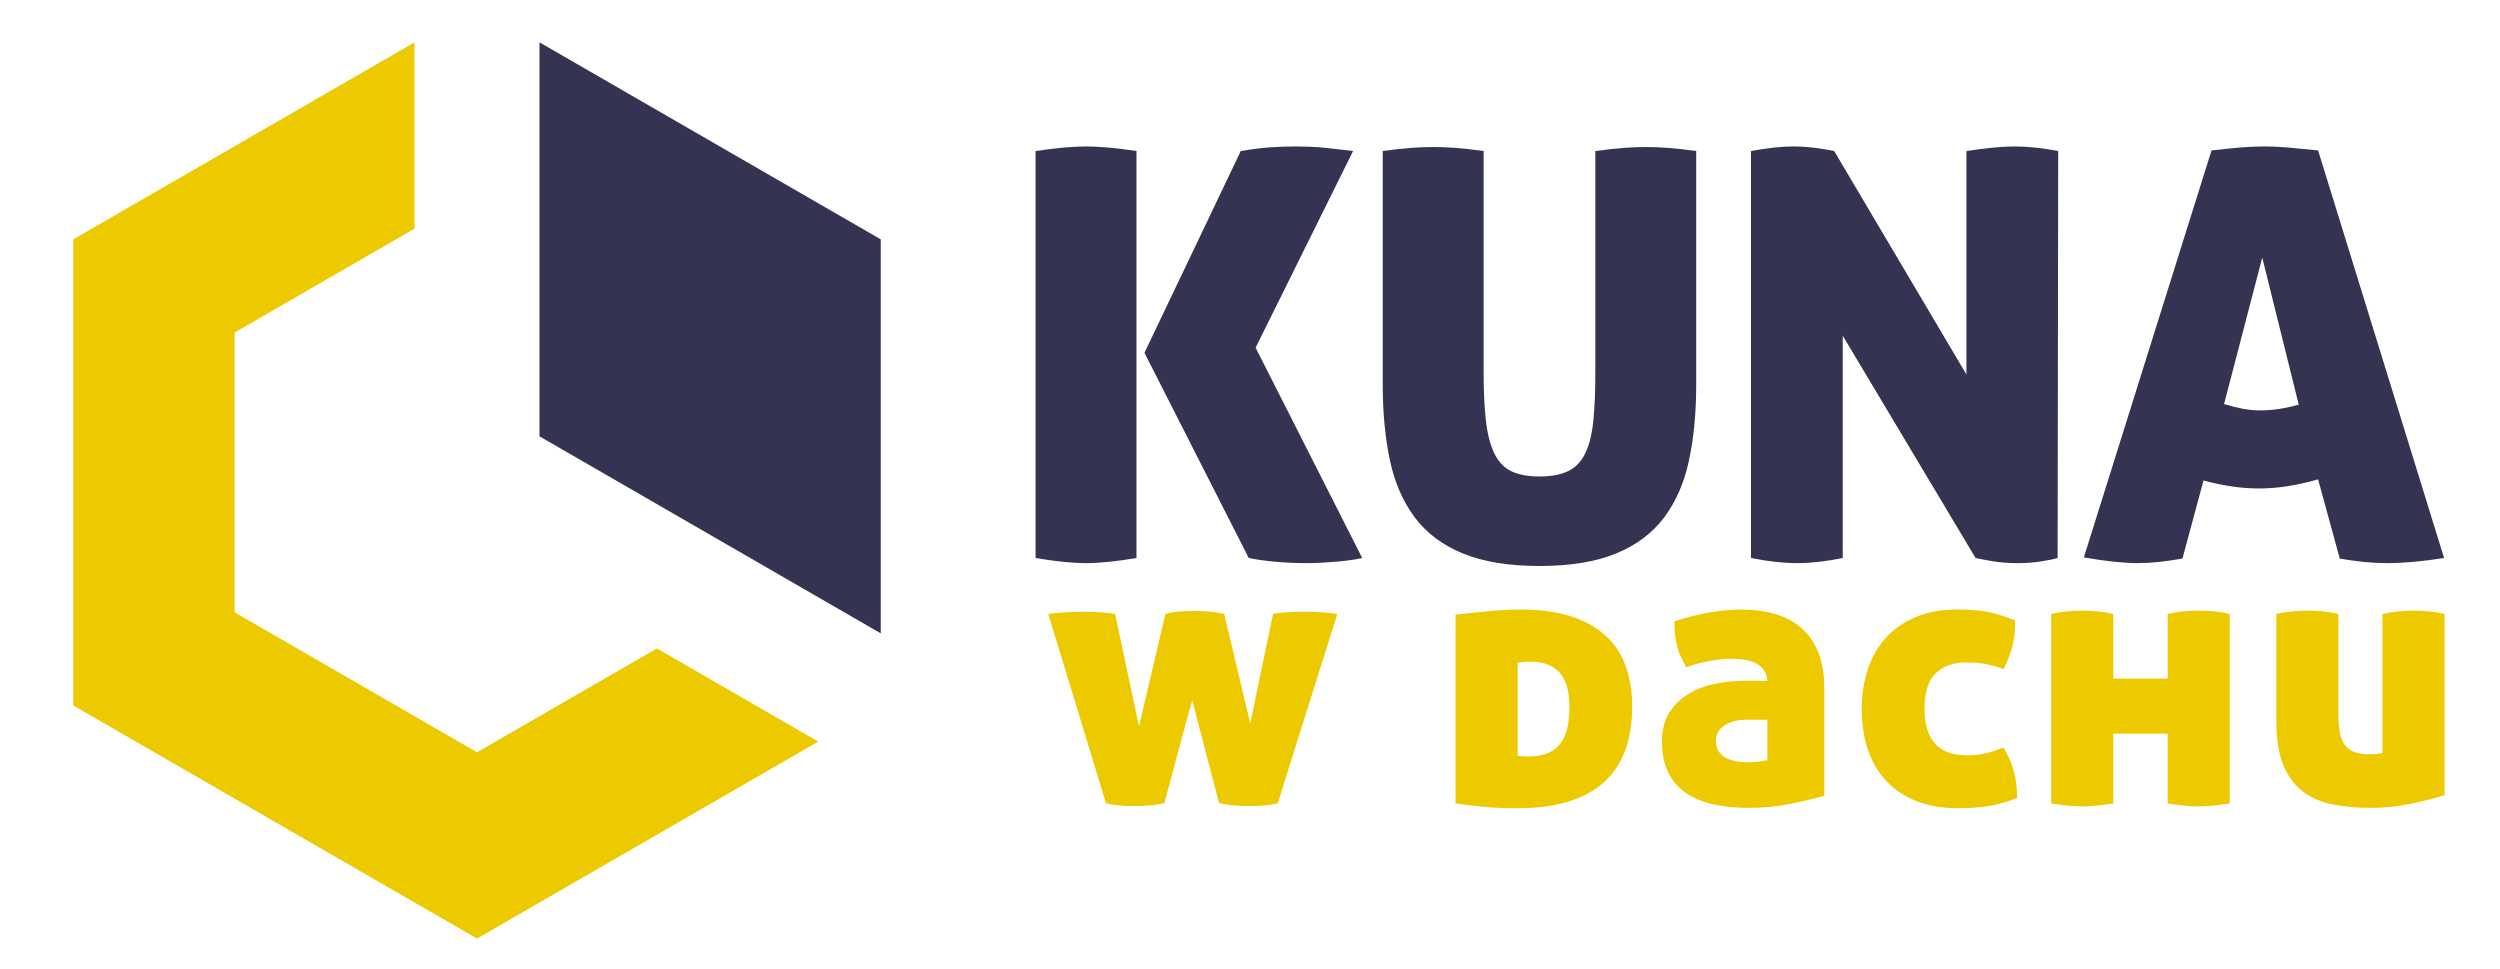
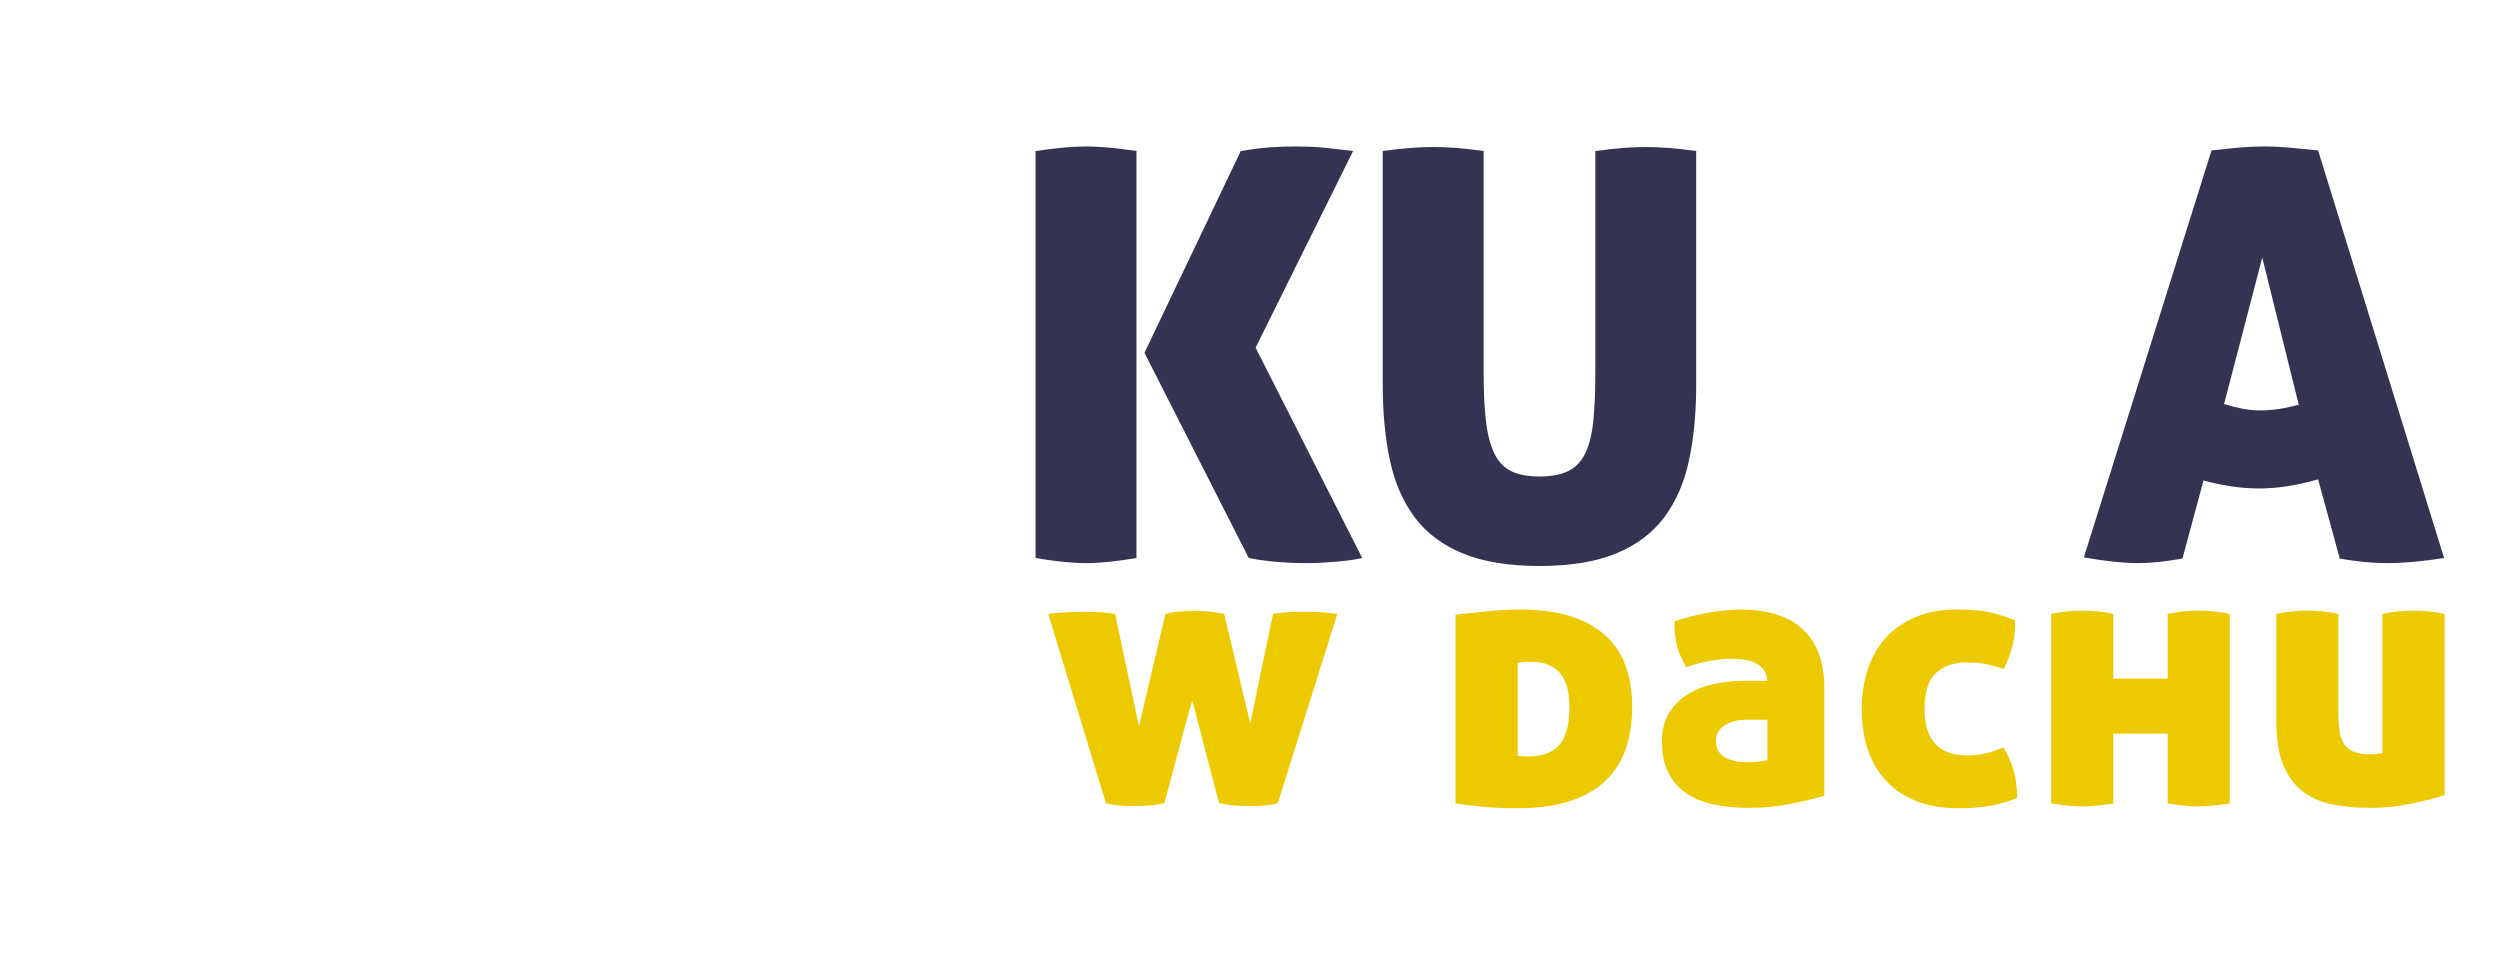
<svg xmlns="http://www.w3.org/2000/svg" id="Layer_1" data-name="Layer 1" viewBox="0 0 2086.29 808.66">
  <defs>
    <style>
      .cls-1, .cls-2 {
        fill-rule: evenodd;
      }

      .cls-1, .cls-2, .cls-3, .cls-4 {
        stroke-width: 0px;
      }

      .cls-1, .cls-3 {
        fill: #343352;
      }

      .cls-2, .cls-4 {
        fill: #edc900;
      }
    </style>
  </defs>
  <g>
-     <polygon class="cls-2" points="682.82 618.87 398.07 783.26 61.17 588.75 61.17 199.73 345.92 35.34 345.92 190.82 195.82 277.48 195.82 511.01 398.07 627.78 548.17 541.12 682.82 618.87" />
-     <polygon class="cls-1" points="450.23 364.13 450.23 35.34 734.98 199.73 734.98 528.53 450.23 364.13" />
-   </g>
+     </g>
  <g>
    <path class="cls-3" d="M864.21,126.02c8.56-1.26,16.33-2.21,23.31-2.85,6.97-.63,13.15-.95,18.55-.95,5.71,0,12.13.32,19.27.95,7.13.64,14.82,1.59,23.07,2.85v339.64c-16.81,2.85-30.76,4.28-41.86,4.28-11.74,0-25.85-1.43-42.34-4.28V126.02ZM1047.82,290.13l88.95,175.53c-5.4,1.27-12.61,2.3-21.64,3.09-9.04.79-17.21,1.19-24.5,1.19-9.2,0-18.08-.4-26.64-1.19-8.56-.8-15.86-1.82-21.88-3.09l-87.05-171.25,80.39-168.39c9.51-1.58,17.76-2.62,24.74-3.09,6.97-.48,14.11-.71,21.41-.71,3.49,0,7.45.08,11.89.24,4.44.16,8.8.48,13.08.95s8.4.95,12.37,1.43c3.96.48,7.37.88,10.23,1.19l-81.34,164.11Z" />
    <path class="cls-3" d="M1284.72,472.32c-25.69,0-47.02-3.49-63.98-10.46-16.97-6.97-30.37-17.04-40.2-30.21-9.83-13.16-16.73-29.09-20.69-47.81-3.97-18.71-5.95-39.79-5.95-63.27V126.02c9.2-1.26,17.12-2.14,23.79-2.62s13-.71,19.03-.71c5.39,0,11.33.24,17.84.71,6.5.48,14.35,1.35,23.55,2.62v184.57c0,15.86.63,29.34,1.9,40.43,1.26,11.1,3.57,20.14,6.9,27.11,3.33,6.98,8,11.97,14.03,14.98,6.02,3.02,13.95,4.52,23.78,4.52s17.84-1.5,24.02-4.52c6.18-3.01,10.94-8,14.27-14.98,3.33-6.97,5.54-16.01,6.66-27.11,1.11-11.1,1.66-24.57,1.66-40.43V126.02c9.51-1.26,17.52-2.14,24.02-2.62,6.5-.48,12.44-.71,17.84-.71,5.71,0,11.89.24,18.55.71,6.66.48,14.58,1.35,23.78,2.62v194.56c0,23.47-1.98,44.56-5.95,63.27-3.97,18.72-10.87,34.65-20.69,47.81-9.83,13.16-23.23,23.23-40.2,30.21-16.97,6.97-38.29,10.46-63.98,10.46Z" />
-     <path class="cls-3" d="M1461.19,126.02c6.97-1.26,13.32-2.21,19.03-2.85,5.71-.63,11.25-.95,16.65-.95,5.71,0,11.65.4,17.84,1.19,6.18.8,11.49,1.67,15.94,2.62l110.36,186.47V126.02c8.24-1.26,15.7-2.21,22.36-2.85,6.66-.63,12.68-.95,18.08-.95s11.1.32,17.12.95c6.02.64,12.37,1.59,19.03,2.85l-.48,339.64c-3.17.95-7.77,1.9-13.79,2.85-6.03.95-12.53,1.43-19.5,1.43-7.93,0-15.07-.56-21.41-1.66-6.35-1.12-10.94-1.98-13.79-2.62l-110.84-185.52v185.52c-13.96,2.85-26.64,4.28-38.05,4.28s-24.26-1.43-38.53-4.28V126.02Z" />
    <path class="cls-3" d="M1821.29,466.14c-7.3,1.26-13.96,2.21-19.98,2.85-6.03.63-11.89.95-17.6.95s-12.29-.4-19.74-1.19c-7.46-.8-15.78-1.98-24.97-3.57l106.55-339.64c8.24-.95,15.94-1.74,23.07-2.38,7.13-.63,14.35-.95,21.64-.95,6.02,0,12.61.32,19.74.95,7.14.64,15.3,1.43,24.5,2.38l105.13,340.12c-18.08,2.85-33.94,4.28-47.57,4.28-6.35,0-12.69-.32-19.03-.95-6.35-.64-13.16-1.59-20.46-2.85l-18.08-66.12c-8.88,2.54-17.36,4.44-25.45,5.71-8.09,1.27-16.1,1.9-24.02,1.9-7.3,0-14.75-.55-22.36-1.67-7.61-1.11-15.54-2.77-23.79-4.99l-17.6,65.17ZM1887.88,214.97l-31.87,122.25c5.39,1.59,10.46,2.85,15.22,3.81,4.76.95,9.67,1.43,14.75,1.43,5.39,0,10.7-.39,15.94-1.19,5.23-.79,10.7-1.98,16.41-3.57l-30.44-122.73Z" />
  </g>
  <g>
    <path class="cls-4" d="M1043.36,603.69l19-91.33c1.63-.41,4.8-.81,9.5-1.23,4.7-.41,9.7-.61,15.02-.61,6.74,0,12.72.21,17.93.61,5.21.41,8.94.82,11.19,1.23l-49.65,157.84c-3.48,1.02-7.25,1.69-11.34,1.99-4.09.31-8.17.46-12.26.46s-8.23-.15-12.41-.46c-4.19-.31-8.53-.97-13.03-1.99l-22.38-85.82c-3.88,13.69-7.81,28.1-11.8,43.22-3.98,15.12-7.82,29.32-11.49,42.6-4.29,1.02-8.53,1.69-12.72,1.99-4.19.31-8.33.46-12.41.46s-8.17-.15-12.26-.46c-4.09-.31-7.87-.97-11.34-1.99l-48.12-157.84c2.25-.41,6.18-.81,11.8-1.23,5.62-.41,11.8-.61,18.54-.61,5.31,0,10.47.21,15.48.61,5.01.41,8.32.82,9.96,1.23l19.92,93.79,22.07-93.79c3.47-1.02,7.3-1.69,11.49-1.99,4.19-.31,8.32-.46,12.41-.46s8.22.15,12.41.46c4.19.31,8.43.97,12.72,1.99l21.76,91.33Z" />
    <path class="cls-4" d="M1268.93,508.68c16.55,0,30.7,1.94,42.45,5.82,11.75,3.88,21.4,9.35,28.96,16.4,7.56,7.05,13.07,15.58,16.55,25.59,3.47,10.01,5.21,21.15,5.21,33.41,0,12.87-1.79,24.52-5.37,34.94-3.58,10.42-9.19,19.31-16.86,26.67-7.66,7.36-17.58,13.03-29.73,17.01-12.16,3.98-26.82,5.98-43.98,5.98-10.01,0-18.96-.36-26.82-1.07-7.87-.72-16.09-1.69-24.67-2.91v-157.54c8.58-1.02,17.67-1.99,27.28-2.91,9.6-.92,18.59-1.38,26.97-1.38ZM1266.48,630.66c.81,0,1.89.11,3.22.31,1.33.21,3.32.31,5.98.31,11.44,0,19.97-3.22,25.59-9.65,5.62-6.44,8.43-17.01,8.43-31.72,0-13.07-2.76-22.63-8.28-28.66-5.52-6.02-13.38-9.04-23.6-9.04-2.45,0-4.7.1-6.74.31-2.04.21-3.58.41-4.6.61v77.54Z" />
    <path class="cls-4" d="M1386.93,619.01c0-10.01,2.15-18.28,6.44-24.83,4.29-6.54,9.81-11.75,16.55-15.63,6.74-3.88,14.2-6.59,22.37-8.12,8.17-1.53,16.14-2.3,23.91-2.3h18.7c-.21-3.68-1.22-6.74-3.06-9.19-1.84-2.45-4.19-4.34-7.05-5.67-2.86-1.33-6.03-2.25-9.5-2.76-3.48-.51-7.05-.77-10.73-.77-4.9,0-10.63.56-17.16,1.69-6.54,1.13-13.28,2.91-20.23,5.36-1.84-3.47-3.42-6.64-4.75-9.5-1.33-2.86-2.35-5.77-3.06-8.73-.72-2.96-1.23-6.02-1.53-9.19-.31-3.17-.46-6.79-.46-10.88,9.81-3.27,19.56-5.72,29.27-7.36,9.7-1.63,18.44-2.45,26.21-2.45,10.62,0,20.23,1.28,28.81,3.83,8.58,2.56,15.88,6.49,21.91,11.8,6.02,5.32,10.67,12.11,13.95,20.38,3.27,8.28,4.9,18.14,4.9,29.58v89.8c-7.77,2.25-17.16,4.5-28.2,6.74-11.04,2.25-22.68,3.37-34.94,3.37-10.62,0-20.38-.97-29.27-2.91s-16.5-5.06-22.83-9.35c-6.34-4.29-11.29-9.96-14.86-17.01-3.58-7.05-5.37-15.68-5.37-25.9ZM1459.26,636.18c1.84,0,4.49-.2,7.97-.61,3.47-.41,6.03-.81,7.66-1.23v-33.71h-17.47c-7.15,0-13.18,1.53-18.08,4.6-4.9,3.06-7.36,7.36-7.36,12.87,0,4.09.92,7.31,2.76,9.66,1.84,2.35,4.14,4.14,6.89,5.36,2.76,1.23,5.72,2.04,8.89,2.45,3.17.41,6.08.61,8.73.61Z" />
    <path class="cls-4" d="M1553.66,591.73c0-12.26,1.73-23.5,5.21-33.71,3.47-10.21,8.58-18.95,15.32-26.21,6.74-7.25,15.02-12.92,24.83-17.01,9.81-4.08,21.04-6.13,33.71-6.13,4.29,0,8.38.11,12.26.31,3.88.21,7.71.61,11.49,1.23,3.78.61,7.66,1.53,11.65,2.76s8.43,2.76,13.33,4.6c.41,6.95-.21,13.84-1.84,20.69-1.64,6.85-4.19,13.54-7.66,20.07-3.48-1.23-6.59-2.19-9.35-2.91-2.76-.71-5.36-1.27-7.81-1.69-2.45-.41-4.86-.66-7.2-.77-2.35-.1-4.86-.15-7.51-.15-9.81,0-17.93,2.91-24.37,8.73-6.44,5.82-9.65,15.89-9.65,30.19,0,7.56.97,13.84,2.91,18.85,1.94,5.01,4.49,8.94,7.66,11.8,3.16,2.86,6.84,4.9,11.03,6.13,4.19,1.23,8.63,1.84,13.33,1.84,5.92,0,11.08-.51,15.48-1.53,4.39-1.02,9.55-2.65,15.48-4.9,3.47,5.52,6.23,11.7,8.28,18.54,2.04,6.85,3.06,14.66,3.06,23.45-9.4,3.68-17.98,6.03-25.74,7.05-7.77,1.02-15.53,1.53-23.29,1.53-13.08,0-24.62-1.94-34.63-5.82-10.01-3.88-18.44-9.45-25.29-16.7-6.85-7.25-12.01-15.94-15.48-26.05-3.48-10.11-5.21-21.5-5.21-34.17Z" />
    <path class="cls-4" d="M1808.96,612.27h-45.36v58.23c-5.32.81-10.12,1.43-14.41,1.84-4.29.41-8.17.61-11.65.61s-7.36-.21-11.65-.61c-4.29-.41-8.99-1.02-14.1-1.84v-158.15c4.49-1.02,8.94-1.73,13.33-2.15,4.39-.41,8.63-.61,12.72-.61,3.88,0,8.07.21,12.57.61,4.49.41,8.89,1.12,13.18,2.15v53.94h45.36v-53.94c4.49-1.02,8.94-1.73,13.33-2.15,4.39-.41,8.63-.61,12.72-.61,3.88,0,8.07.21,12.57.61,4.49.41,8.89,1.12,13.18,2.15v158.15c-5.31.81-10.11,1.43-14.4,1.84-4.29.41-8.18.61-11.65.61s-7.36-.21-11.65-.61c-4.29-.41-8.99-1.02-14.1-1.84v-58.23Z" />
    <path class="cls-4" d="M2040.05,663.45c-3.48,1.23-7.61,2.45-12.41,3.68-4.8,1.23-9.91,2.4-15.32,3.52-5.42,1.12-10.99,1.99-16.71,2.61-5.72.61-11.34.92-16.86.92-10.42,0-20.44-.82-30.04-2.45-9.61-1.63-18.04-4.95-25.29-9.96-7.26-5-13.03-12.26-17.32-21.76-4.29-9.5-6.44-22.22-6.44-38.16v-89.5c4.49-1.02,8.94-1.73,13.33-2.15,4.39-.41,8.63-.61,12.72-.61,3.88,0,8.07.21,12.57.61,4.49.41,8.89,1.12,13.18,2.15v85.21c0,12.26,2.04,20.64,6.13,25.13,4.08,4.5,10.31,6.74,18.7,6.74,3.47,0,6.13-.1,7.97-.31,1.84-.2,3.17-.41,3.98-.61v-116.16c4.49-1.02,8.94-1.73,13.33-2.15,4.39-.41,8.63-.61,12.72-.61,3.88,0,8.07.21,12.57.61,4.49.41,8.89,1.12,13.18,2.15v151.1Z" />
  </g>
</svg>